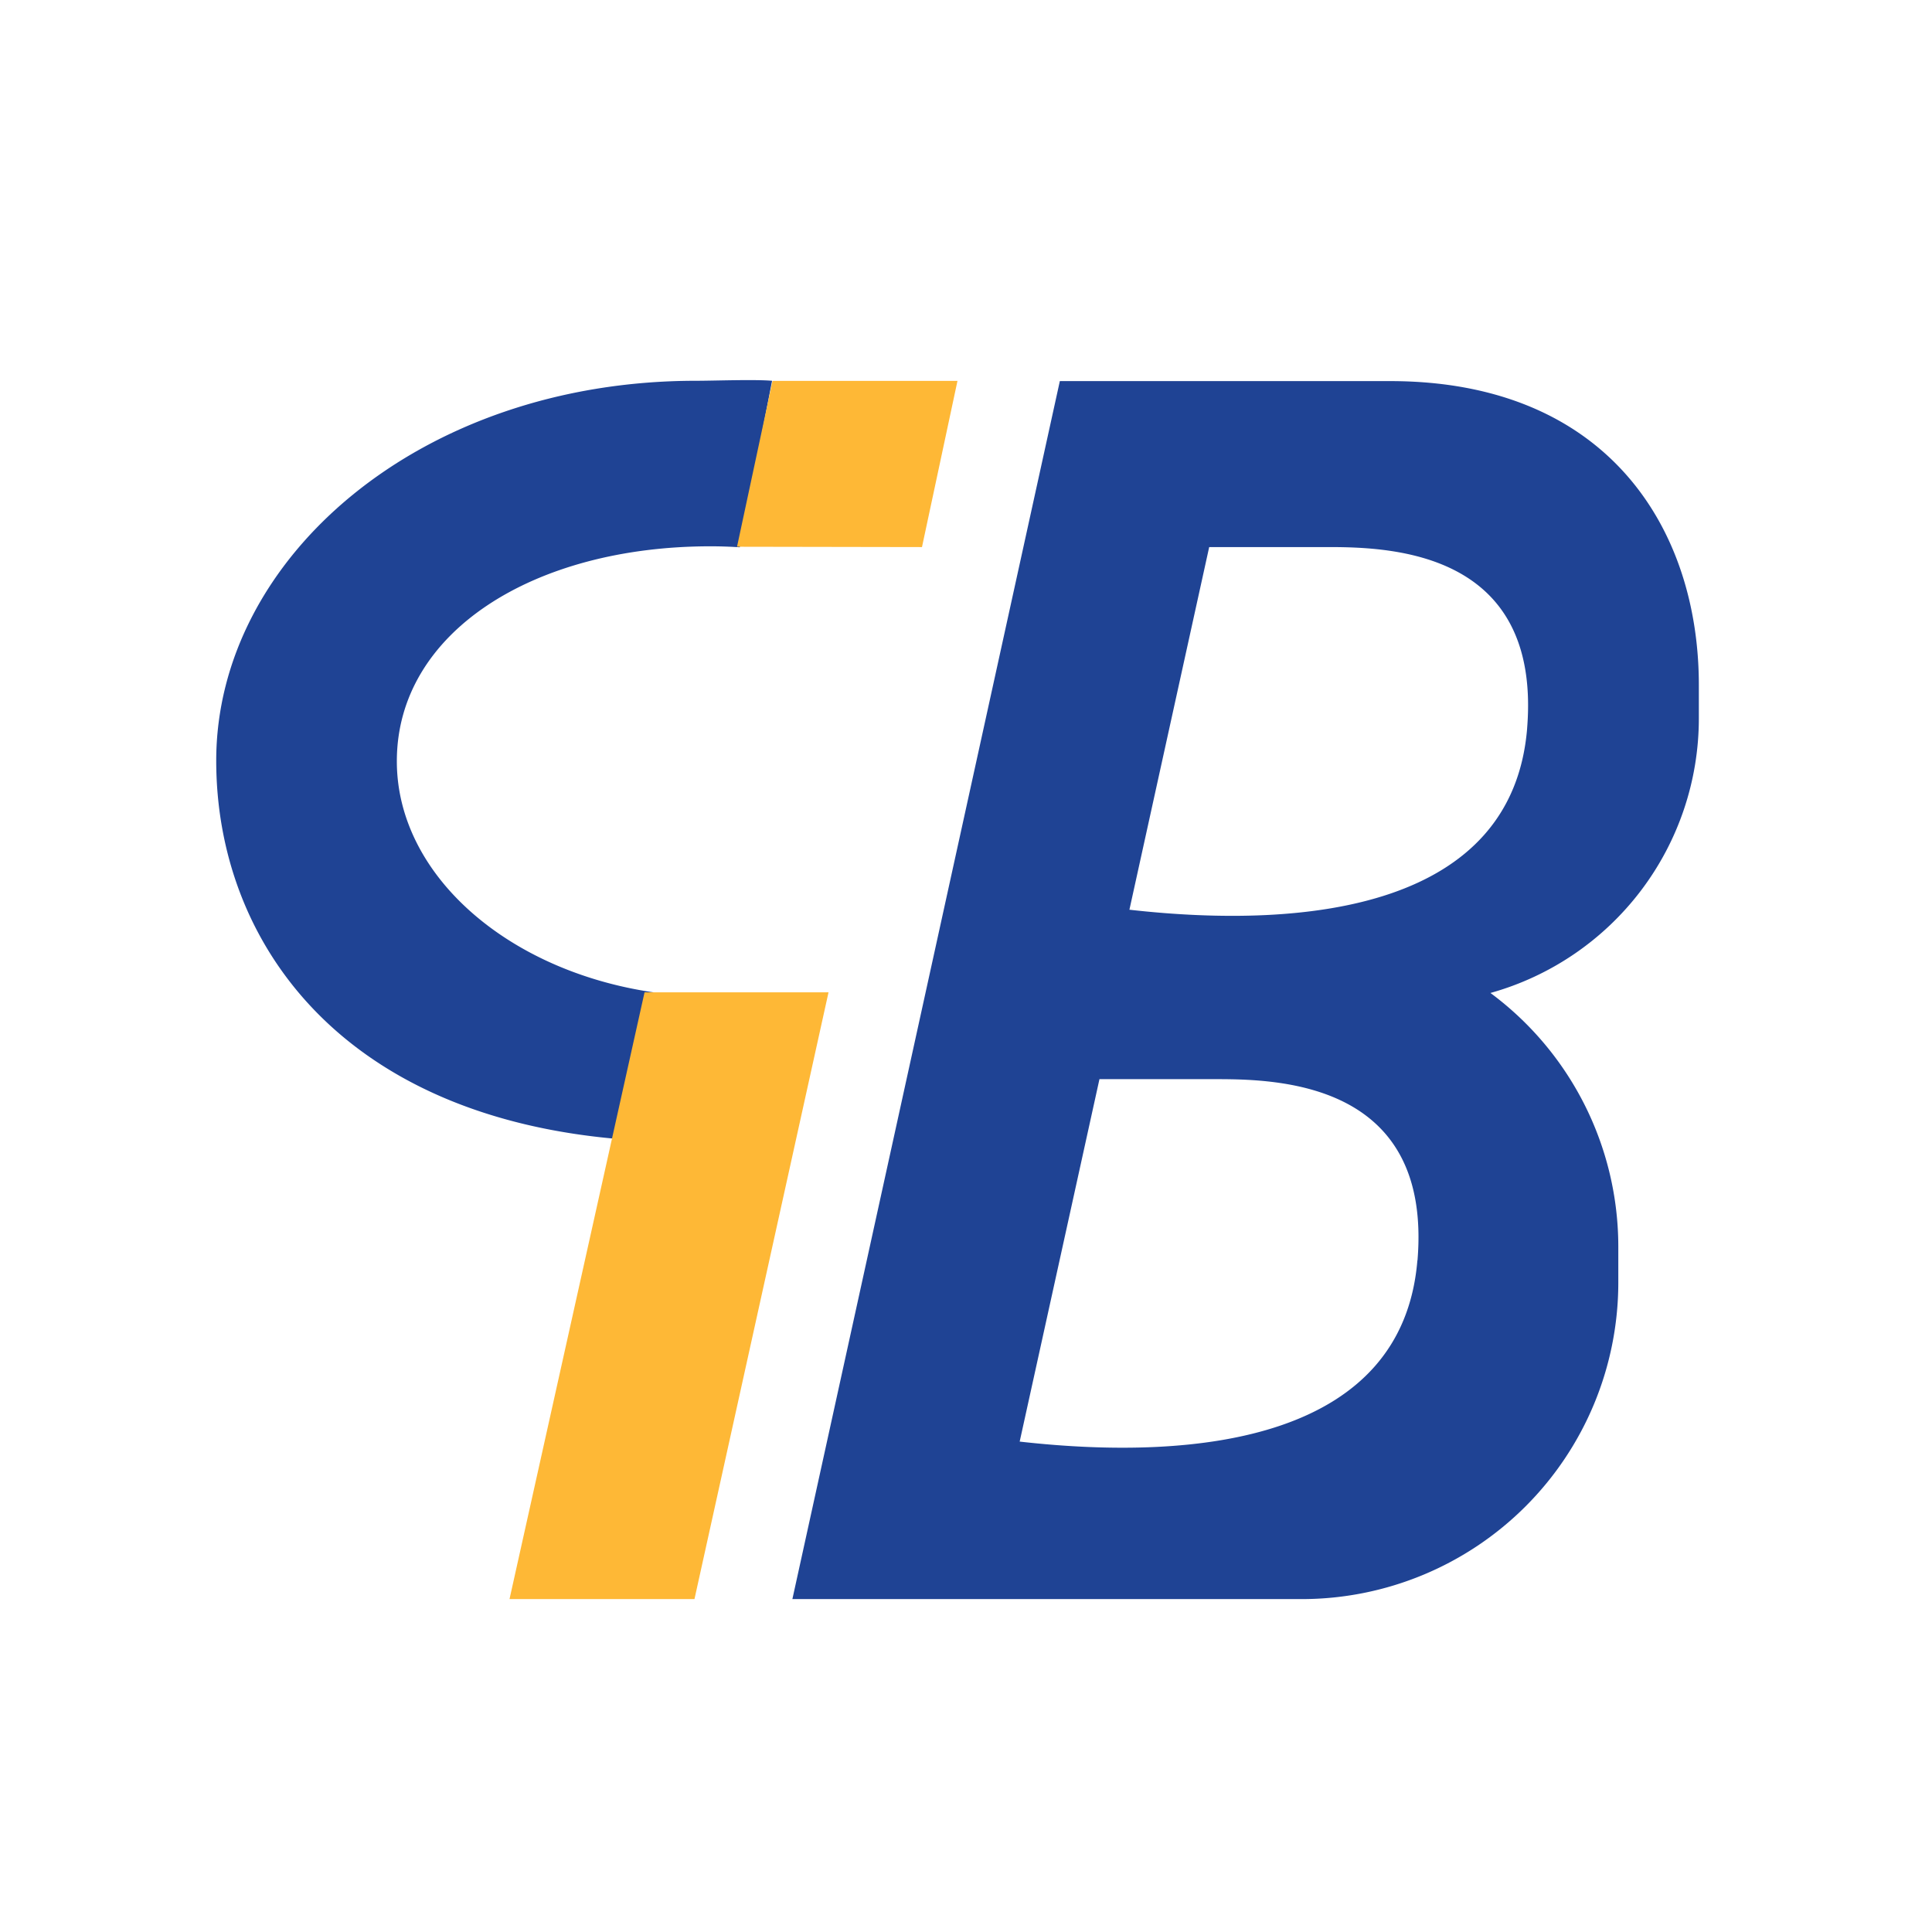
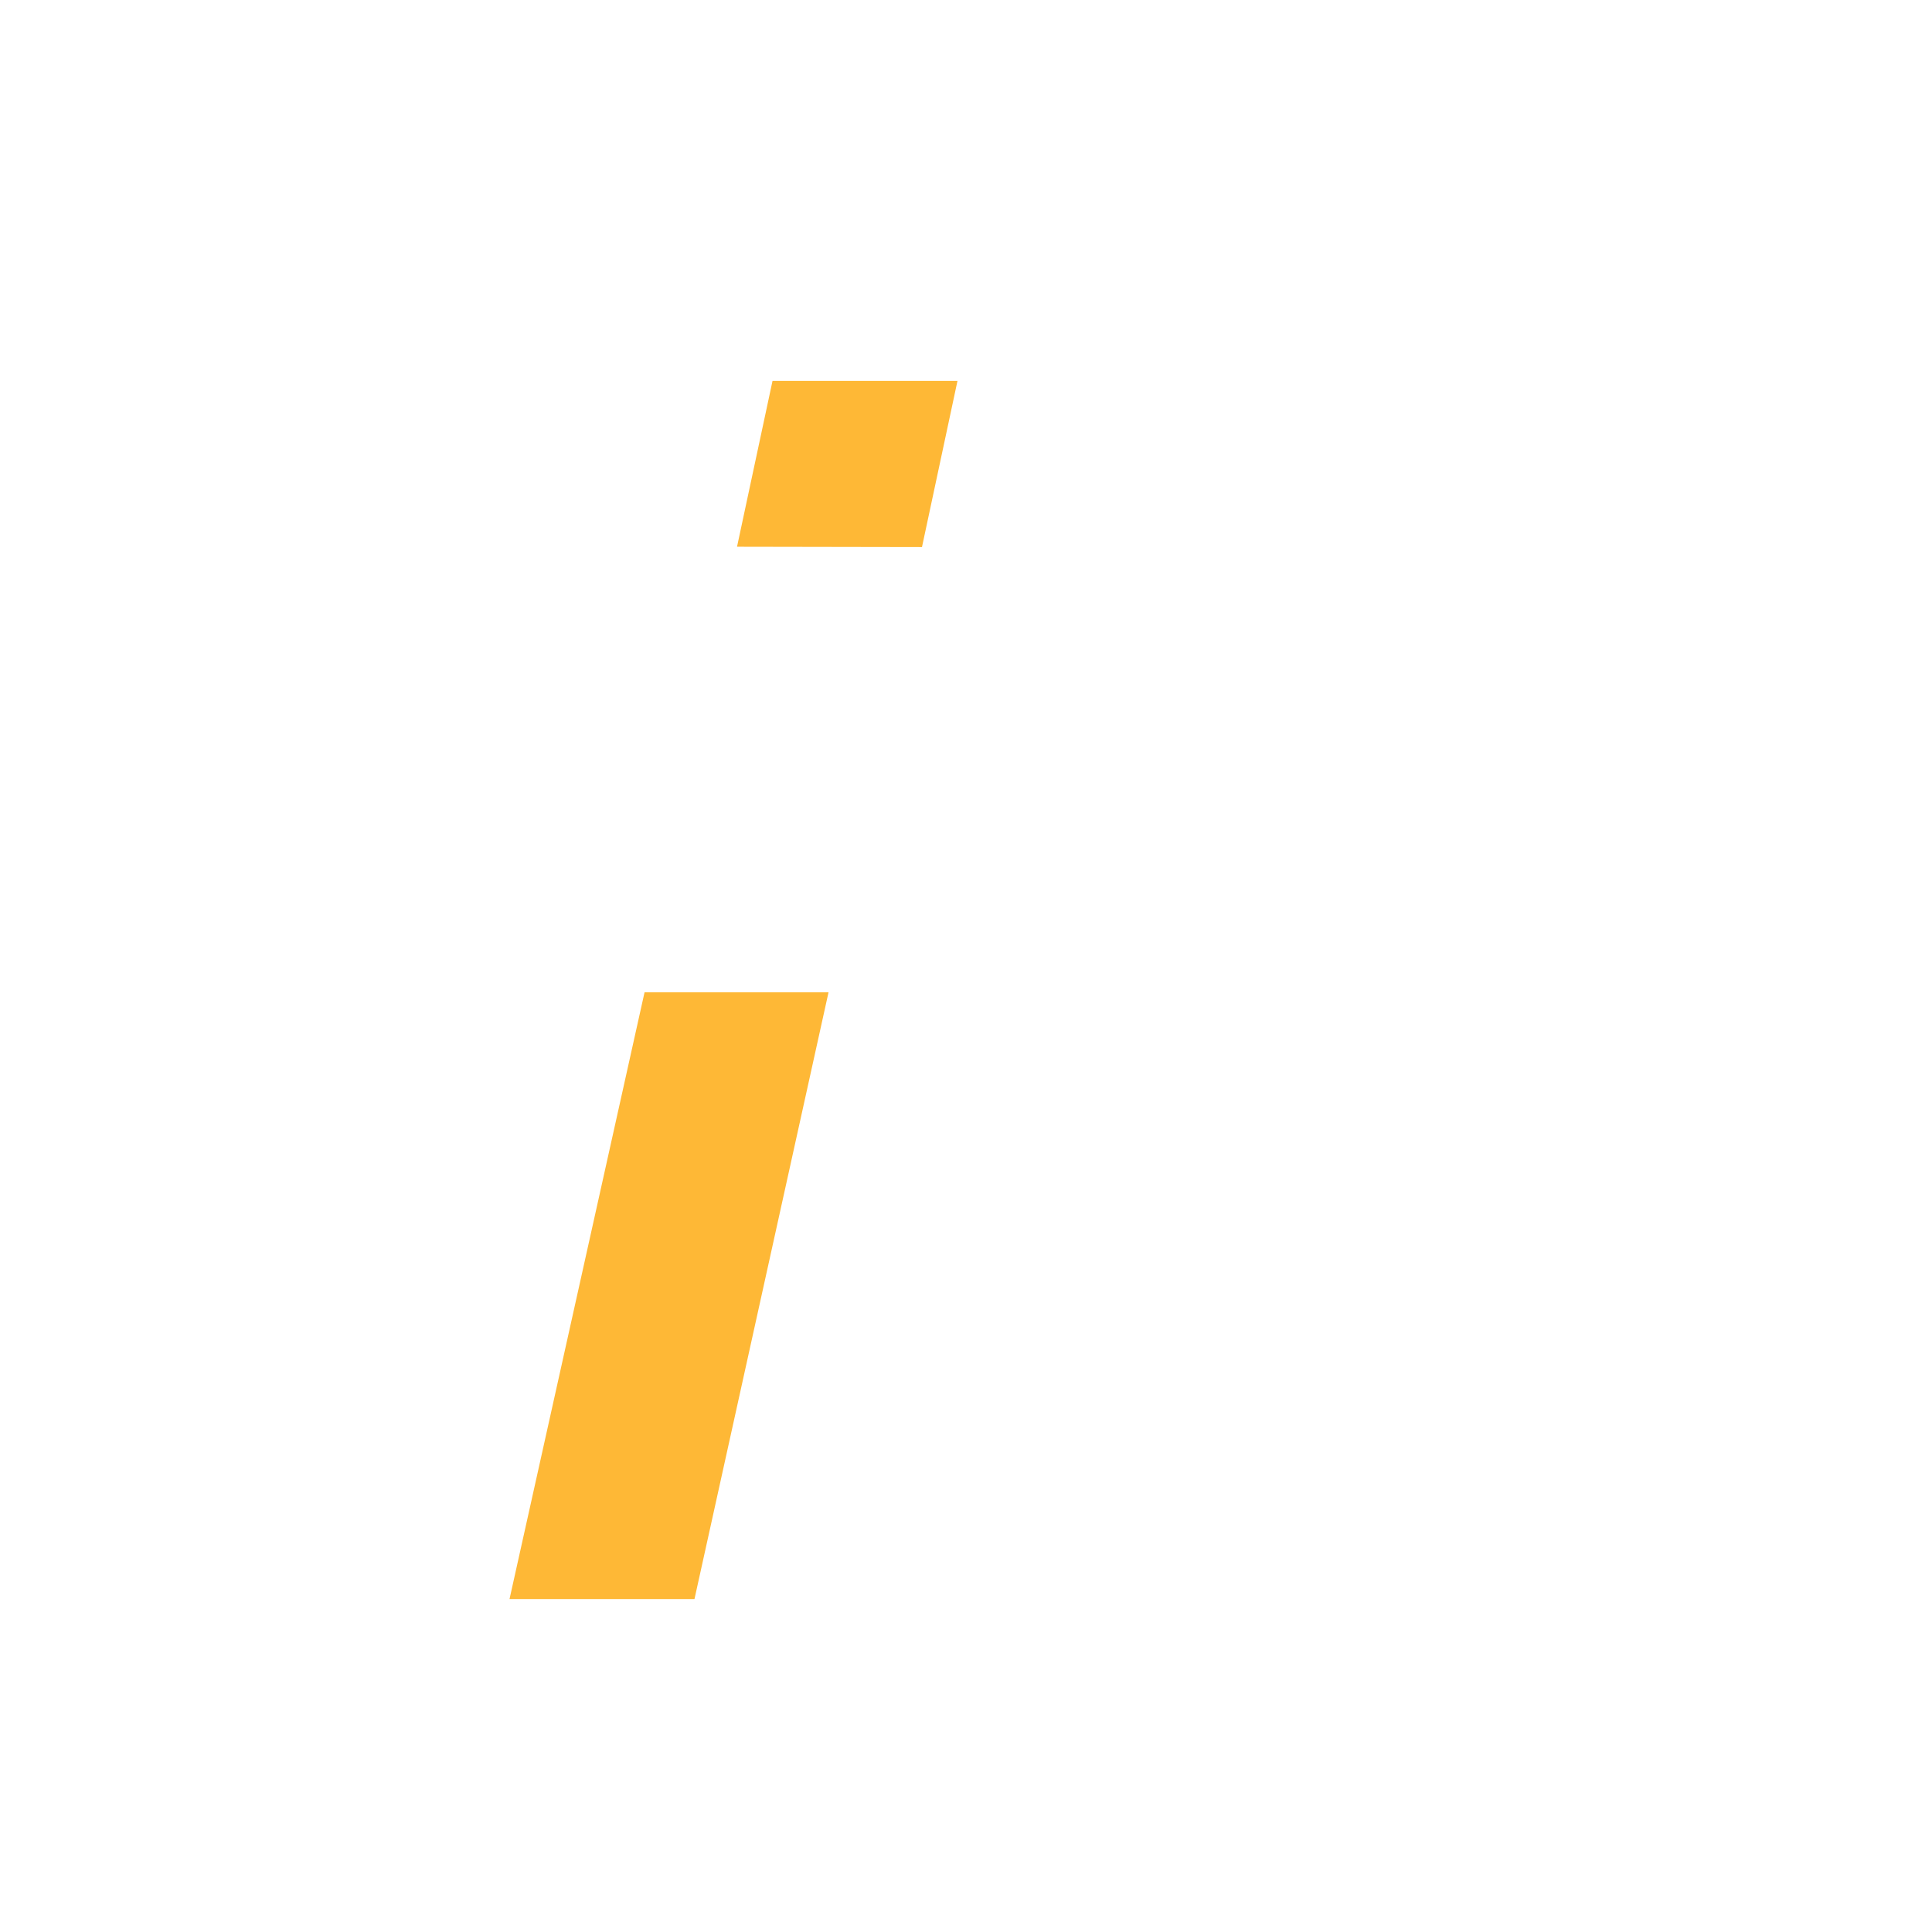
<svg xmlns="http://www.w3.org/2000/svg" id="Calque_1" data-name="Calque 1" viewBox="0 0 177.99 177.99">
  <defs>
    <style>.cls-1{fill:#1f4394}.cls-2{fill:#feb836}</style>
  </defs>
  <title>logo</title>
-   <path class="cls-1" d="M156.51 66.19v-3.08c0-14.45-8.46-28-28.45-28H97.64L73 147.32h47a29.17 29.17 0 0 0 29.09-29.09v-3.41a29.09 29.09 0 0 0-11.78-23.34 26.27 26.27 0 0 0 19.2-25.29zm-25.93 49.93c-1.36 16.41-20 18.57-36.64 16.69l7.35-33.39h11c6.04.01 19.64.58 18.3 16.7zm10.11-49c-1.36 16.41-20 18.57-36.64 16.69l7.35-33.41h11c6.04 0 19.6.54 18.29 16.7zM68.15 50.42q-1.33-.09-2.7-.09c-16.28 0-28.89 7.9-28.89 19.8 0 10.44 10.16 19.32 23.64 21.29L57.78 105c-26.46-1.94-37.86-18.36-37.86-34.92 0-18.62 18.75-35 44.21-35 1.74 0 5.35-.14 7 0z" />
  <path class="cls-2" d="M67.9 50.37l3.27-15.28h17.04L84.94 50.4l-17.04-.03zM76.33 91.42l-12.35 55.9H46.94l12.44-55.9h16.95z" />
</svg>